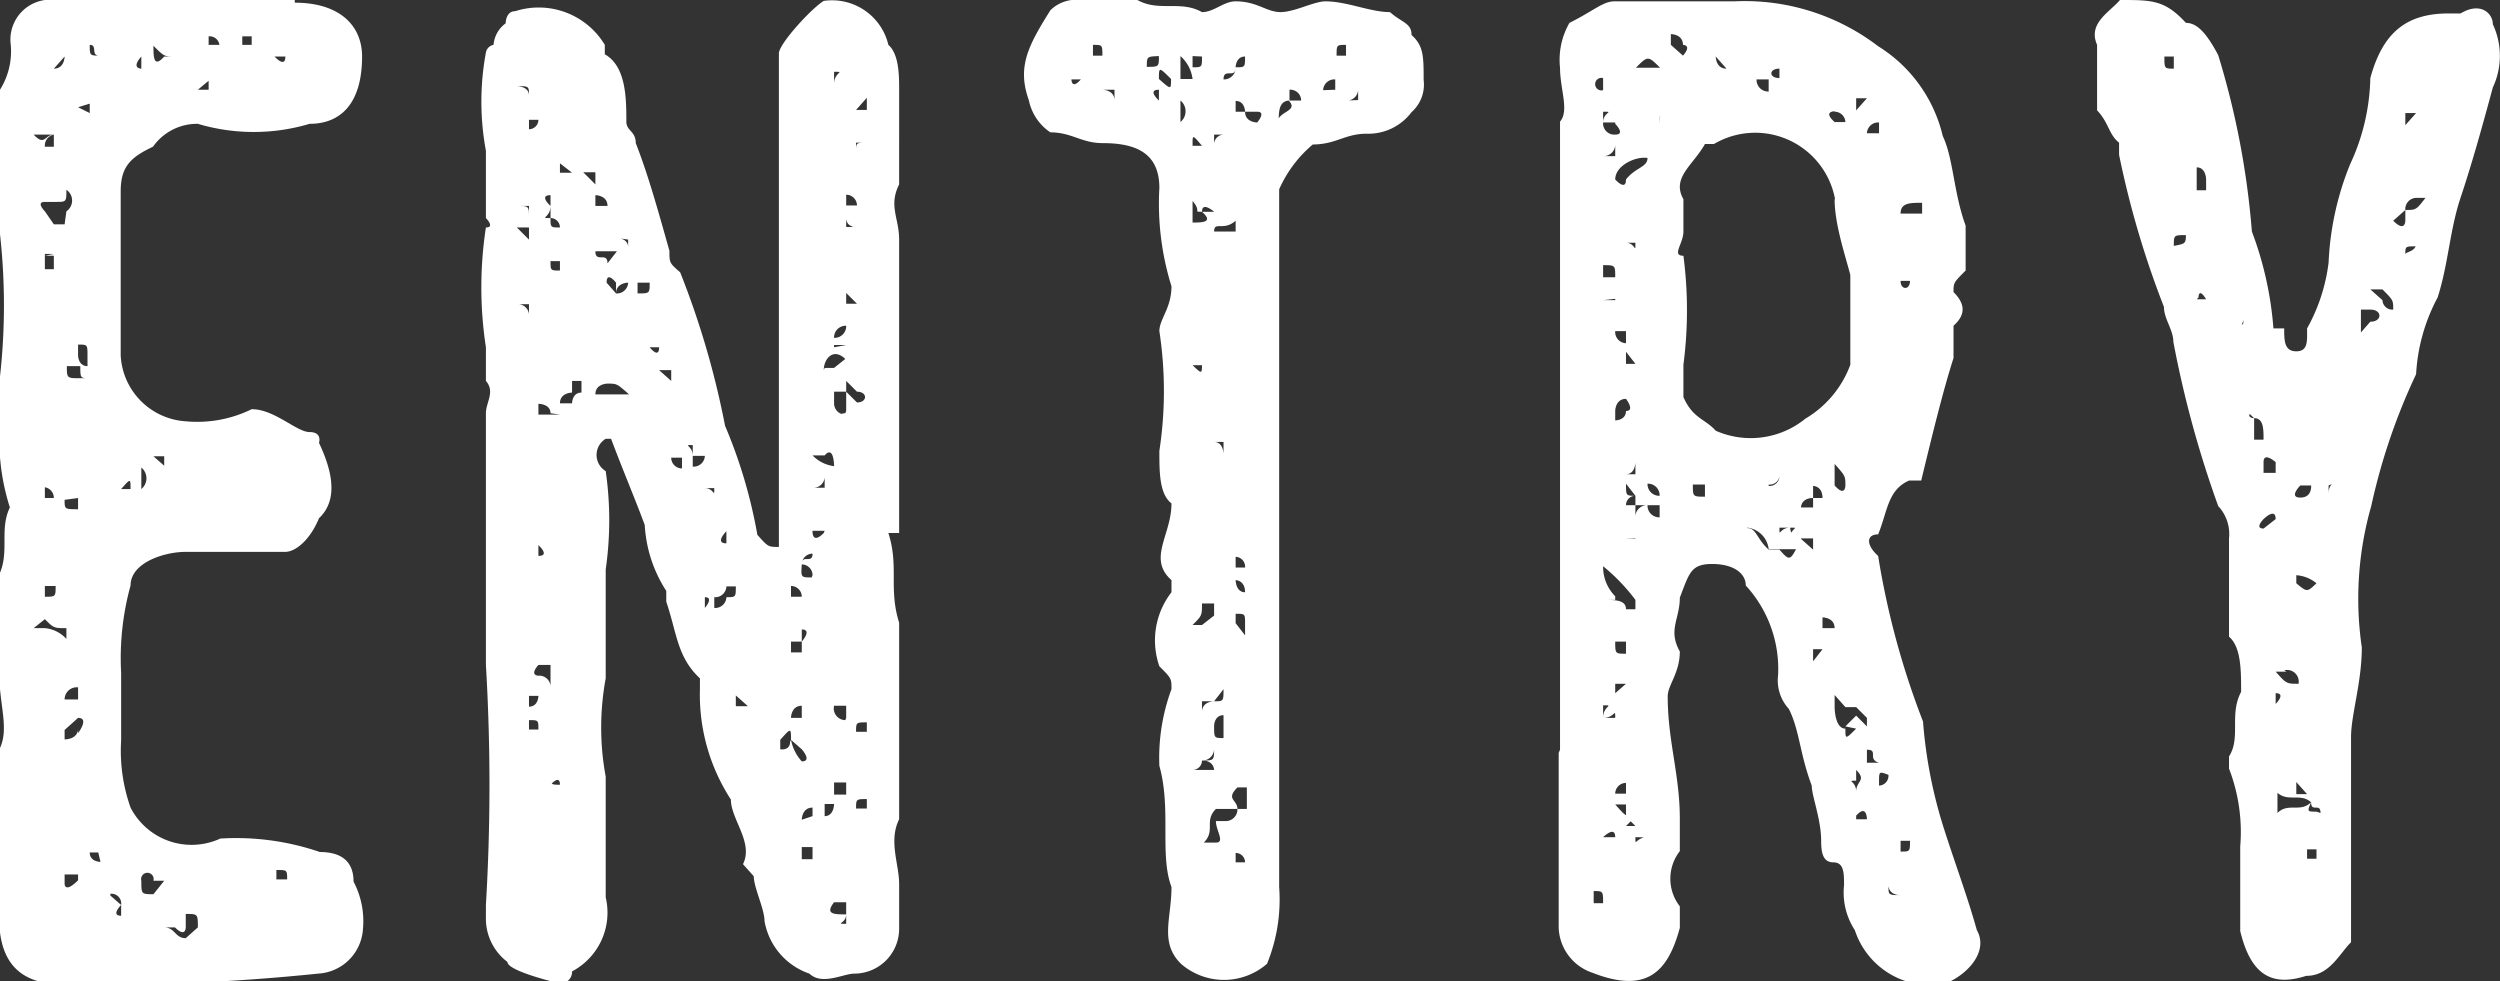
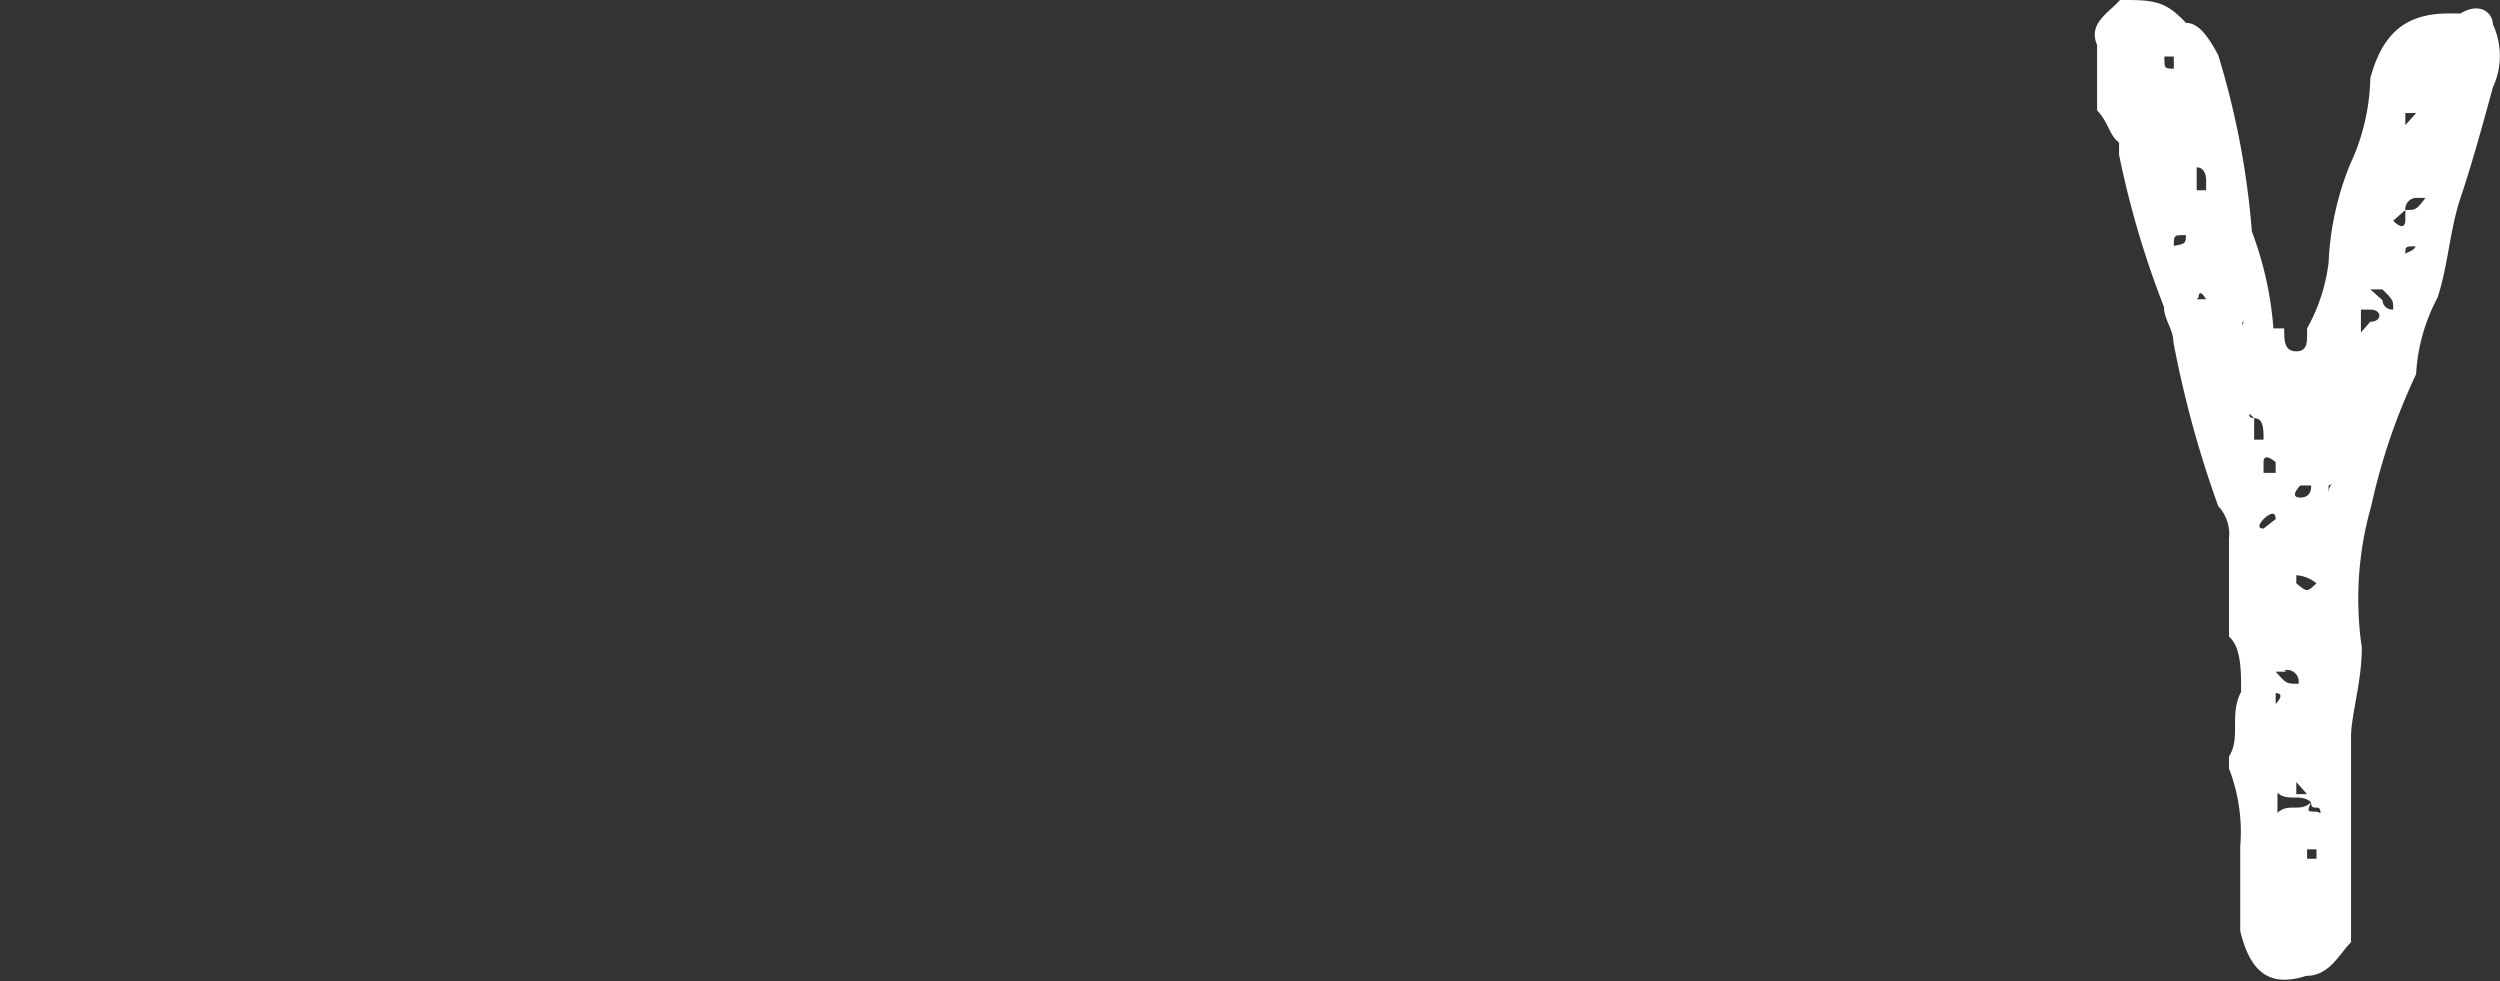
<svg xmlns="http://www.w3.org/2000/svg" viewBox="0 0 55.72 21.87">
  <rect x="0" y="0" width="55.72" height="21.87" fill="#333333" stroke="none" />
  <defs>
    <style>.cls-1{fill:#fff;}</style>
  </defs>
  <g id="レイヤー_2" data-name="レイヤー 2">
    <g id="design">
-       <path class="cls-1" d="M6.57.06c1,0,1.5.51,1.5,1.2,0,1.05-.48,1.5-1.17,1.5a4.36,4.36,0,0,1-2.49,0,1.2,1.2,0,0,0-1,.51c-.51.24-.72.45-.72,1V7.92A1.55,1.55,0,0,0,4.14,9.39a2.75,2.75,0,0,0,1.47-.27c.51,0,1,.51,1.29.51s.21.24.21.24c.24.51.48,1.23,0,1.68-.21.51-.54.75-.75.75H4.14c-.48,0-1.23.24-1.23.75A6.09,6.09,0,0,0,2.7,15v1.5A3.79,3.79,0,0,0,2.91,18a1.53,1.53,0,0,0,2,.69,5.76,5.76,0,0,1,2.22.3c.48,0,.75.21.75.66a1.89,1.89,0,0,1,.21,1.05,1.06,1.06,0,0,1-1,1,46.74,46.74,0,0,1-5.67.24c-1,0-1.44-.51-1.44-1.5V16.71c.24-.45,0-1,0-1.74V12.81c.24-.51,0-1,.24-1.5h0A5,5,0,0,1,0,9.39v-1A14.3,14.3,0,0,0,0,5.22V2A1.61,1.61,0,0,0,.24,1a.89.89,0,0,1,1-1H6.57ZM1.2,3A.25.25,0,0,0,1,3.27H1.2V3H.75C1,3.27,1,3,1.2,3ZM.75,4.5v0ZM1,9.63H1l-.21.24ZM1,13.8.75,14H1a.74.74,0,0,1,.48.24V14C1.2,14,1.2,14,1,13.8Zm.48-9.09a.29.29,0,0,0,0-.48c0,.27,0,.27-.24.27H1c-.21,0,0,.21,0,.21v0L1.2,5h.24ZM1.2,2C1,2,1,2,1,2.31V2Zm0,3.66H1V6H1.2V5.7H1v0Zm0,1h.24s0-.27-.24-.27v0c.24,0,.24.27.24.27ZM1,7.41ZM1.2,8.88h0ZM1,11.1H1.2A.24.24,0,0,0,1,10.86Zm0,.45H1Zm0,.51H1Zm0,1v.24c.24,0,.24,0,.24-.24Zm0,3.42v0ZM1.2,1.53c.24,0,.24-.27.24-.27Zm0,8.85v0ZM1.2,16v0ZM1.44,1.8v0Zm0,1v0Zm.3,5.91A.22.22,0,0,1,2,8.43c-.21,0-.21,0-.21-.27h-.3c0,.27,0,.27.3.27H2A.22.22,0,0,0,1.74,8.67Zm-.3.72v0Zm0,1.71c0,.21,0,.21.3.21V11.1Zm0,.45h0v0Zm.3,4v-.27a.27.27,0,0,0-.3.27Zm0,.75S2,16,1.74,16l-.3.27v.21C1.74,16.47,1.74,16.26,1.74,16.26Zm0,3.36h0v-.21h-.3v.21S1.44,19.92,1.74,19.62Zm0-17.31L2,2.52V2.31ZM2,2.76H2ZM1.74,3V3Zm0,4.92s0,.24.21.24V7.92c0-.24,0-.24-.21-.24Zm0,5.58v0ZM2,.81V1c0,.24,0,.24.24.24C2,1.26,2.19,1,2,1ZM2,8.88v0ZM2.19,19H2c0,.21.24.21.24.21Zm0-6.9h0v0Zm.27.24h0Zm0-1.44v0Zm0,.45v0Zm0,8.61.24.21s-.24.24,0,.24v-.24A.22.22,0,0,0,2.46,19.92Zm.69-9.54v.48H2.91c0-.24,0-.24-.21,0h.45a.31.31,0,0,0,0-.48c-.24,0-.24,0-.24-.21C2.91,10.38,2.91,10.38,3.15,10.38Zm-.45.93h0Zm0,8.1v0ZM3.15,1.53V1.26C2.91,1.53,3.15,1.53,3.15,1.53Zm0,1h0Zm.51,17.1H3.42a.14.14,0,1,0-.27,0c0,.3,0,.3.27.3ZM3.9,1.26c-.24,0-.24,0-.48-.24,0,.24,0,.51.24.24Zm-.48,8.91.24.21v-.21Zm.72,10.74.27-.24v0c0-.3,0-.3-.27-.3v.3s0,.24-.24,0H3.66v0c.24,0,.24.24.48.24l-.24.21Zm0-.78h0Zm.27-18.6V1.8h0Zm0-.51V1Zm.24.78L4.41,2h.24Zm-.24,9.3v0ZM4.65.81V1h.24A.22.22,0,0,0,4.65.81ZM5.4,1h.21V.81H5.4Zm0,9.6v0Zm0,9v0Zm0,.3h0Zm1-.3c0-.21,0-.21-.24-.21v.21h.24ZM6.12,1.26s.24.27.24,0Zm.24,19.11h0v0Z" />
-       <path class="cls-1" d="M10.83,14.82V9.21c0-.24.21-.48,0-.72V7.74a8.81,8.81,0,0,1,0-2.67c.21,0,0-.21,0-.21V3.36a6,6,0,0,1,0-2.19A.21.21,0,0,1,11,1a.66.66,0,0,1,.27-.48s0-.27.21-.27a1.72,1.72,0,0,1,2,.75v.21c.48.27.48,1,.48,1.5,0,.21.21.21.21.48.27.69.48,1.44.75,2.4,0,.27,0,.27.24.48a19.05,19.05,0,0,1,1,3.42,11.13,11.13,0,0,1,.72,2.43c.24.27.24.27.48.27v-11c0-.21.72-1,1-1.17A1.29,1.29,0,0,1,19.8,1c.24.21.24.69.24,1V4.11c-.24.48,0,.75,0,1.23v6.54H19.8c.24.75,0,1.23.24,2v4.38c-.24.48,0,1,0,1.44v1a1,1,0,0,1-1,1c-.24,0-.72.27-1,0a1.51,1.51,0,0,1-1-1.17c0-.27-.24-.75-.24-1l-.24-.27c.24-.48-.27-1-.27-1.44a4.29,4.29,0,0,1-.69-2.46v-.24c-.51-.48-.51-1-.75-1.71v-.24a3,3,0,0,1-.48-1.47c-.27-.72-.48-1.2-.75-1.92H13.5a.42.42,0,0,0,0,.72,7.65,7.65,0,0,1,0,2.19v2.43a6,6,0,0,0,0,2.19V20a1.48,1.48,0,0,1-.75,1.65.26.26,0,0,1-.27.27s-1.17-.27-1.17-.48a1.21,1.21,0,0,1-.48-1v-.27A45.26,45.26,0,0,0,10.83,14.82Zm.69-12.9s.27,0,.27.21C11.79,1.92,11.79,1.92,11.52,1.92Zm0,.48h0Zm.27,2.19h-.27c.27,0,.27,0,.27.27Zm-.27.48.27.27V5.07ZM11.79,7V6.78h-.27A.25.25,0,0,1,11.79,7Zm-.27.51v0Zm.27,8h0v.24c.21,0,.21-.24.21-.24ZM12,2.67h-.21v.21A.21.21,0,0,0,12,2.67Zm-.21,1.17v0Zm0,4.89v0Zm0,2.67v0Zm0,4.86H12c0-.21,0-.21-.21-.21Zm.48-1.44H12c-.21.24,0,.24,0,.24a.25.25,0,0,1,.27.24h0Zm0-13.17h0Zm0,3.9V5.34h0ZM12,6.78h0Zm.27,2.43C12.27,9,12,9,12,9v.24h.48v0ZM12,12.15v.24C12.27,12.39,12,12.15,12,12.15Zm.27-7.56c0,.27-.27.27,0,.27,0,.21,0,.21.21.21v0a.21.21,0,0,0-.21-.21V4.35C12,4.35,12.27,4.59,12.27,4.59Zm.21,1.23h-.21c0,.21,0,.21.21.21Zm0,1.92h0Zm-.21,2.94v0Zm0,2.43.21.24Zm0,.75v0Zm.21,3.63c0-.24-.21,0-.21,0v-.24C12.27,17.49,12.27,17.49,12.48,17.49Zm0-5.85h0v0Zm.27-10h0v0Zm-.27,2v.21h.27Zm0,2.91v0Zm0,1v0Zm.27,1.2s-.27,0-.27.24h.27s0-.24.21-.24V8.49h-.21Zm-.27,1.95v0Zm.27,5.85h0Zm0-13.38h0Zm0,4.59h0Zm0,2.22v0ZM13,3.63h0Zm0,.21.27.27V3.84Zm.27.75h.27c0-.24-.27-.24-.27-.24h0v.24h0ZM13,6.3v0Zm.27,2h0Zm0-2.7h0c0,.27.27,0,.27.27l.21-.27Zm.27,2.19h0Zm.48,1c-.27-.24-.27-.24-.48-.24,0,0-.27,0-.27.24H14v0Zm-.27-3.87-.21.21ZM14,6.3s-.27,0-.27.24V6.3s-.21-.27-.21,0l.21.24.27.24h0l-.27-.24A.25.25,0,0,0,14,6.3Zm-.27-1s.27,0,.27.21V5.34Zm.48,1h0v.24c.27,0,.27,0,.27-.24Zm.27,1.44s.21.27.21,0h-.21c0-.21-.27-.21-.27-.21h.27Zm.21.51.27.24V8.25Zm.51,2.19V10.2h-.24A.24.24,0,0,0,15.18,10.44Zm-.24.48h0Zm.48-1c-.24,0,0,0,0,.24v.24a.25.25,0,0,0,.27-.24h-.27Zm.27,1.2v-.24c.21,0,.21.24.21,0h-.21Zm.21,2.43a.25.25,0,0,0,.27-.24c.21,0,.21,0,.21-.24h-.21a.25.25,0,0,1-.27.24v.24h-.21s.21-.24,0-.24v.24Zm0-1.71h.27s-.27.27,0,.27v-.27Zm0,.75v0h0Zm.48,3.15h.27l-.27-.24Zm.27-1.92v0Zm.48,2.19v0Zm.48.48a1,1,0,0,0,.24.48c.24,0,0-.27,0-.27h0l-.24-.21c0-.27,0-.27-.24,0v.21h0S17.61,16.74,17.61,16.53Zm-.48,1.23h0Zm.24-2.22v.24h0Zm.24-1.2v.24h.24v-.24s.24-.27,0-.27v.27Zm0-1h.24a.24.24,0,0,0-.24-.24Zm.24,2.43c-.24,0-.24.27-.24.27h.24Zm-.24,1.71h0v0Zm0,.48v0Zm.48-5.1a.24.24,0,0,0-.24-.24c0-.24.24,0,.24-.24a.24.24,0,0,0-.24.24C17.85,12.87,17.85,12.87,18.09,12.87Zm-.24,2.43h0Zm.24,2.94V18c-.24,0-.24.27-.24.27Zm-.24.69v.27h.24v-.27Zm.72-8.49s0-.48-.21-.24h-.27a.81.81,0,0,0,.48.24v0Zm-.21.24a.25.25,0,0,1-.27.24h.27Zm0,1.2s0,.27.21.27h0c-.21,0-.21-.27-.21-.27h-.27S18.09,12.15,18.36,11.88Zm-.27,8.55h0v0Zm.27-18.51h.21c0-.27.27-.27,0-.27v.27Zm0,.75v0Zm0,.21h.21v0Zm0,.27h0Zm0,3.15v0Zm.21.48h0Zm-.21,1.47h.21L18.84,8C18.57,7.74,18.36,8,18.36,8.25Zm0,6.09v0Zm0,3.63v.27c.21,0,.21-.27.21-.27Zm.21,2.19c-.21.27,0,.27.27.27,0,.21-.27.21,0,.21v-.48Zm0-16.53v0Zm0,1.23v.48h0V4.86Zm.27,2.88h-.27V7.53a.26.26,0,0,0,.27-.27.26.26,0,0,0-.27.27v.21Zm0,1.47V8.73l.24.24c.24,0,.24-.24,0-.24l-.24-.24h0v.24h-.27V9a.25.25,0,0,0,.27.24l-.27.24C18.57,9.21,18.84,9.21,18.84,9.21Zm0,6.84v-.27h-.27A.26.26,0,0,0,18.84,16.05Zm0,1.71v-.27h-.27v.27Zm0,1v0h0Zm0-14.37v.24h.24a.24.24,0,0,0-.24-.24h0Zm0,.72h.24V4.86h0v.21s-.24,0-.24-.21Zm0,1.71h.24l-.24-.24Zm0,6.33h0ZM19.08,20h0Zm.24-17.82-.24.27h.24Zm-.24,1v.21c0-.21,0-.21.24-.21Zm.24,2.67h0Zm-.24.48v0Zm0,.24h0ZM19.32,10h0Zm-.24,2.91v0Zm0,2.19h0Zm.24,1c-.24,0-.24,0-.24.21h.24Zm0,1.71c-.24,0-.24,0-.24.21h.24Z" />
-       <path class="cls-1" d="M26.79.27c.27,0,.48-.24.75-.24.48,0,.69.24,1,.24s.75-.24,1-.24c.48,0,1,.24,1.44.24.27.24.48.24.48.51.27.24.27.48.27,1a.82.82,0,0,1-.27.72,1.2,1.2,0,0,1-1,.48c-.48,0-.69.24-1.2.24a2.75,2.75,0,0,0-.75,1V19.77a3.79,3.79,0,0,1-.27,1.71,1.46,1.46,0,0,1-1.92,0c-.48-.48-.21-1-.21-1.71-.27-.72,0-1.74-.27-2.7a4.41,4.41,0,0,1,.27-1.71c0-.24,0-.24-.27-.51a1.75,1.75,0,0,1,.27-1.65v-.27c-.54-.48,0-1,0-1.71-.27-.21-.27-.69-.27-1.17a8.85,8.85,0,0,0,0-2.67c0-.27.27-.51.27-1a6.19,6.19,0,0,1-.27-2.19c0-.75-.48-1-1.26-1-.48,0-.69-.24-1.17-.24a1.14,1.14,0,0,1-.48-.72c-.27-.75,0-1.23.48-2A.82.82,0,0,1,24.09,0h1.26C25.83.27,26.31,0,26.79.27Zm-2.91,1.5s0,.24.21,0h-.21v0ZM24.36,1v.24h.21C24.57,1,24.57,1,24.36,1Zm.48,1h-.27s.27,0,.27.24h0Zm.51.24v0Zm.21-.75c.27,0,.27,0,.27-.24C25.56,1.26,25.56,1.26,25.56,1.5Zm.27.75V2c-.27,0,0,.24,0,.24v0Zm0-1.23h0Zm.27.75c-.27-.27-.27-.27-.27,0C26.1,2,26.1,2,26.1,1.77Zm.21.48v.48h0a.31.31,0,0,0,0-.48Zm.27-.48a.82.82,0,0,0-.27-.51v.51Zm0,1.92h0v0Zm0-2.43V1.5c.21,0,.21,0,.21-.24Zm0,2h.21C26.58,3,26.58,3,26.58,3.21Zm.48,1.47s-.27-.24-.27,0c-.21,0,0,0-.21-.24v.48c.21,0,.48,0,.21-.24h.27a.22.22,0,0,1,.21-.24A.22.22,0,0,0,27.06,4.68Zm-.48.72h0Zm.21,2.7h-.21C26.79,8.34,26.79,8.34,26.79,8.1Zm0,.48h0Zm.27,4.83h-.27c0,.27,0,.27-.21.48h.21l.27-.21Zm-.48,1.23h0Zm.21.48h0Zm.27,2s0-.21-.27-.21c.27,0,.27,0,.27-.27a.26.26,0,0,1-.27.27.21.21,0,0,1-.21.21v0ZM26.79,9.3c0-.24.27-.24.27-.24S26.79,9.06,26.79,9.3Zm0,1.23v0Zm.27.69h0Zm-.27,4.41v.24c0-.24.27-.24.27-.24.21,0,.21,0,.21-.27l-.21.27Zm1,1.92h-.21c-.27.27,0,.27,0,.48h-.48c-.27.27,0,.48-.27.75h.27c.21,0,0-.27,0-.48h.21a.26.26,0,0,0,.27-.27h.21v-.48ZM27.06,1.77v0ZM27.27,3h-.21v.24A.22.22,0,0,1,27.27,3Zm.27,2.19V4.92c-.27.24-.48,0-.48.24h.48Zm-.27,1h0Zm0,3.66h-.21c.21,0,.21.27.21.27Zm.27,6.6h-.27v-.51c-.21,0-.21.24-.21.24,0,.27,0,.27.21.27ZM27.06,20h0ZM27.54,1.5c.21,0,.21,0,.21-.24-.21,0-.21.24-.21.24,0,.27-.27,0-.27.27a.26.26,0,0,0,.27-.27v0Zm-.27,4.14v0h.27v0Zm0,2.46h0Zm0,.48v0Zm.27,4.35s0,.27.21.27c0-.27-.21-.27-.21-.27h0Zm-.27.75h.27v.21l.21.27v-.27c0-.21,0-.21-.21-.21h-.27Zm0,.69v0Zm.48-11.88c0,.24.27.24.27.24s.21-.24,0-.24h-.27s0-.24-.21-.24v.24Zm0,.48h0Zm-.21,8h0v0Zm0,1.68h.21a.22.22,0,0,0-.21-.24Zm.21,6.57a.21.21,0,0,0-.21-.21v.21ZM28,2h0Zm.48.72h0c0-.24.48-.24.24-.48H29A.24.24,0,0,0,28.74,2v.24C28.5,2.25,28.5,2.49,28.5,2.73Zm.75-1.23v0Zm.24.75h0ZM29.76,2V1.77a.25.25,0,0,0-.27.24ZM30,1c-.21,0-.21,0-.21.24H30Zm.27,1.23V2a.25.25,0,0,1-.27.24Z" />
-       <path class="cls-1" d="M34.77,16.71v-14c.21-.24,0-.72,0-1.2a1.65,1.65,0,0,1,.21-1c.54-.27.75-.48,1-.48h2.67a4.9,4.9,0,0,1,3.21,1,3.23,3.23,0,0,1,1.44,2c.24.51.24,1.26.51,2v1c-.27.27-.27.27-.27.48.27.27.27.51,0,.75v.72c-.24.75-.48,1.74-.72,2.73h-.27c-.48.21-.48.69-.69,1.2-.27,0-.27.24,0,.48a18.07,18.07,0,0,0,1,3.69,10.48,10.48,0,0,0,.48,2.43c.24.75.51,1.47.72,2.22.27.48-.21,1-.72,1.2a1.78,1.78,0,0,1-2-1.2,1.53,1.53,0,0,1-.24-1c0-.27,0-.51-.24-.51s-.27-.24-.27-.48c0-.48-.21-1-.21-1.23-.27-.72-.27-1.23-.51-1.71a.94.94,0,0,1-.24-.75,2.75,2.75,0,0,0-.72-2c0-.27-.27-.48-.75-.48s-.51.21-.72.75c0,.48-.27.72,0,1.2,0,.48-.27.75-.27,1,0,1,.27,1.74.27,2.73v.72a1,1,0,0,0,0,1.23v.48c-.27,1-.75,1.47-1.95,1a1.1,1.1,0,0,1-.75-1v-3.9Zm.75-10v0Zm0,2.19h0Zm0,4.92h0ZM36,18.66c0-.27-.27,0-.27,0v-.48h0v.48H36v0Zm-.27,1.47c0-.27,0-.27-.21-.27v.27Zm0-18.39h0a.14.14,0,1,0,0,.27ZM36,6.18c0-.27,0-.27-.27-.27v.27H36Zm0-3.45h-.27c0-.24.27-.24,0-.24v.24A.25.25,0,0,0,36,3c.24,0,0-.24,0-.24h0Zm-.27.75H36V3.21A.26.26,0,0,1,35.73,3.48Zm0,.21v0Zm0,3H36V6.9h0V6.66Zm.51,1V7.38H36A.25.25,0,0,0,36.24,7.65Zm-.51,1.68v0Zm.27,4h-.27c.27,0,.51,0,.51.21h.21v-.21a4.26,4.26,0,0,0-.72-.75A.93.93,0,0,0,36,13.29Zm0,.93c0,.27,0,.27.24.27v-.27Zm-.27,1.5V16H36c0-.24,0,0-.27,0C35.73,15.72,36,15.72,35.73,15.72Zm0,.72ZM36,4s.24.27.24,0c.21-.27.48-.27.48-.48C36.45,3.48,36,3.69,36,4Zm0,3.18h0Zm0,2.19s.24,0,.24-.21c.21,0,0-.27,0-.27-.24,0-.24.27-.24.27Zm.24,3.21h0ZM36,15.45l.24-.21H36Zm.24,2a.24.24,0,0,0-.24.24h.24Zm-.24.48c.24.27.24.27.45.27l-.21.21h.21l-.21-.21v-.27H36Zm.24,1.47h0ZM36.24,1h0Zm0,4.41c.21,0,.21.27.21,0Zm0,2.7h.21l-.21-.27Zm.21.24h0Zm0,2.22v-.27s0,.27-.21.27Zm0,.69v.27a.26.26,0,0,1,.27-.27.26.26,0,0,0,.27.27h0v-.48a.26.26,0,0,0-.27-.27.26.26,0,0,0,.27.27v.21h-.54v-.21l-.21-.27c0,.27,0,.27.21.27a.21.21,0,0,0-.21.21Zm-.21.75h.21v-.24h0V12Zm1-10.77V1l.27.24c.21-.24,0-.24,0-.24,0-.24-.27-.24-.27-.24v.75H37c-.27-.27-.27-.27-.54,0h.75ZM36.72,18.9c0-.24,0-.24-.27-.24,0,.24,0,0,.27,0ZM36.72,3H37v.24S36.72,3.21,36.72,3Zm0,3.21v0Zm.48-3.69c-.21,0-.21,0-.21.24h0C37,2.49,37,2.49,37.2,2.49ZM37,9.6v0Zm.48.48h0Zm3.42-5.64a1.81,1.81,0,0,0-2.7-1.23H38c-.27.48-.75.75-.48,1.23v.72c0,.27-.27.54,0,.54a9.37,9.37,0,0,1,0,2.43v.72c.21.48.48.48.72.75a1.93,1.93,0,0,0,2-.27,2.33,2.33,0,0,0,1-1.2v-2C41.13,5.7,40.89,5,40.89,4.44ZM38,10.8h-.27c0,.27,0,.27.27.27Zm.24-9.54h0s0,.27.24.27Zm0,.75V2Zm0,9.27v0ZM38.43,1V1Zm.51,10.77c.21,0,.21.24.48.48h.24c.24.27.24.27.48-.24l.27.24v-.48h0V12H39.9c0-.24.24-.24,0-.24h-.24c0,.24,0,0,.24,0a.24.24,0,0,0,.24.24v.24h-.72a.54.54,0,0,0-.48-.48v0Zm.48-10h-.27a.26.26,0,0,0,.27.27Zm0,9.06a.22.22,0,0,0,.24-.21A.22.22,0,0,1,39.42,10.8Zm.24-9.06V1.53c-.24,0-.24.21,0,.21h0Zm.75,9.33c-.27,0-.27.21-.27.21h.27v-.21h.21c0-.27-.21-.27-.21-.27Zm.48-1v.72c.24.27.24,0,.24,0,0-.21,0-.21-.24-.48v-.24h-.27v.24h0v-.24ZM40.41,13v.27h0Zm0,1.47v.27l.21-.27Zm0,.75h0ZM40.62,14h.27c0-.24-.27-.24-.27-.24Zm.27-11.52s-.27,0,0,.24h.24A.24.24,0,0,0,40.89,2.49Zm0,12.48c0,.27,0,.27.24.27C40.89,15.24,40.89,15.24,40.89,15Zm.24,1.23.24-.24.24.24V16l-.24-.24h-.24l-.24-.27v.27s0,.48.24.48c0,.24,0,.24.24,0Zm0-14h.24v.27l.24-.27h-.48Zm0,12.75v0Zm.24,2.46c-.24,0,0,0,0,.24,0-.24.24-.24,0-.48ZM41.88,3V2.73a.25.25,0,0,0-.27.24h.27Zm-.51,14v0Zm0,1.26h.24S41.61,17.91,41.37,18.18Zm.24-8.85h0Zm0,7.38v.21h.27C41.61,16.92,41.88,16.71,41.61,16.71Zm.27-13.23h0Zm0,1.95h0Zm.21,2.94h0v0h0Zm-.21,9.06a.22.22,0,0,0,.21-.24C41.88,17.19,41.88,17.19,41.88,17.43Zm.21,1.23h0Zm0,1c0,.21,0,.21.27.21h0c-.27,0-.27-.21-.27-.21h0Zm0-13v0Zm.75-2.22c-.27,0-.48,0-.48.24h.48Zm-.27,1.74h-.21c0,.21.21.21.21,0v0Zm-.21,11.73v0Zm0,.48v.51c.21,0,.21,0,.21-.24h-.21Zm.21-11h0Zm.27-1v0Zm0,13.74v0Z" />
      <path class="cls-1" d="M49.68,17.13v-.27c.27-.42,0-.93.27-1.44,0-.48,0-1-.27-1.23V12a.91.91,0,0,0-.24-.72,23.67,23.67,0,0,1-1-3.66c0-.27-.21-.51-.21-.78a20.66,20.66,0,0,1-1-3.39V3.18C47,3,47,2.73,46.74,2.46V1c-.21-.48.27-.72.51-1,.72,0,1,0,1.47.51.24,0,.45.21.72.72a18.29,18.29,0,0,1,.75,3.93,7.76,7.76,0,0,1,.48,2.16h.24c0,.27,0,.51.27.51s.24-.24.24-.51a4,4,0,0,0,.48-1.47,6.55,6.55,0,0,1,.48-2.19,4.76,4.76,0,0,0,.45-1.92C53.1.75,53.61.3,54.57.3h.27c.45-.27.72,0,.72.24a1.66,1.66,0,0,1,0,1.41c-.27,1-.48,1.74-.72,2.46s-.27,1.47-.51,2.22a4.09,4.09,0,0,0-.48,1.71,13.69,13.69,0,0,0-1,2.94,7.51,7.51,0,0,0-.21,3.15c0,.78-.24,1.5-.24,2V21c-.27.27-.48.75-1,.75-.75.24-1.23,0-1.47-1V18.87A3.92,3.92,0,0,0,49.68,17.13ZM47.76,2V2Zm.69-.42V1.26h-.21c0,.27,0,.27.21.27v0Zm0,1.2Zm0-.78h0Zm.27,3.24c-.27,0-.27,0-.27.24C48.72,5.43,48.72,5.43,48.72,5.19Zm.24-1h.21V4s0-.27-.21-.27Zm0,.72v0Zm0,1.71h.21C49,6.39,49,6.63,49,6.63Zm.21.48h0Zm0,.51v0Zm.27-2h0v0Zm0-.42v0ZM50,7.11a.25.25,0,0,1-.27.24C50,7.11,50,7.35,50,7.11Zm.24,2c-.24.21,0,.21,0,.21v.48h.21c0-.24,0-.48-.21-.48L50,9.09Zm.21,2.19h0v.27s-.21.21,0,.21l.27-.21c0-.27-.27,0-.27,0Zm.27-1s-.27-.24-.27,0v.24h.27Zm0,2.67h0Zm.24,2h-.24c.24.27.24.27.51.27A.26.26,0,0,0,50.91,14.94Zm-.24.72s.24-.24,0-.24v.24Zm1,2.43c0-.24-.21,0-.21-.24-.24-.21-.51,0-.75-.21v.45c.24-.24.51,0,.75-.24C51.42,18.09,51.42,18.09,51.63,18.09Zm-.45-8.31h0Zm-.27,1v0Zm0,1v0Zm0,8.07v-.24l.27.24-.27-.24Zm.27-9.06s-.27.27,0,.27.24-.27.24-.27h-.24v0ZM51.63,13a.8.8,0,0,0-.45-.18V13C51.42,13.2,51.42,13.2,51.63,13Zm-.45,2.7a.24.24,0,0,0,.24-.24v.24Zm0,2h.24l-.24-.27Zm.24-9.06V8.34h0Zm0,3.69v0Zm0,1.44v0Zm0,5.37h.21v-.21h-.21Zm.21.75v0h0Zm-.21.69h0Zm.48-10v0h0Zm-.27,9.06v0Zm.27-8.82V11c0-.27.21-.27.21-.27Zm0,1v0Zm.21-4.14h0Zm0,.72v0Zm.51.24h0Zm0,.51h-.24v0Zm0-3.21h0Zm.21,1.23c.27,0,.27-.27,0-.27h-.21v.51Zm.27-.48a.22.22,0,0,0,.24.21c0-.21,0-.21-.24-.45h-.27Zm.51-1.71V4.68c.24,0,.24,0,.45-.27h-.21a.25.25,0,0,0-.24.27l-.27.24C53.61,5.19,53.61,4.92,53.61,4.92Zm0-2.46v.27l.24-.27h-.24Zm.24.72Zm0,2.25c-.24,0-.24,0-.24.18C53.61,5.61,53.85,5.61,53.85,5.43ZM54.06,2h.27V2Zm0,1.5h0Zm.27-2.19v0Z" />
    </g>
  </g>
</svg>